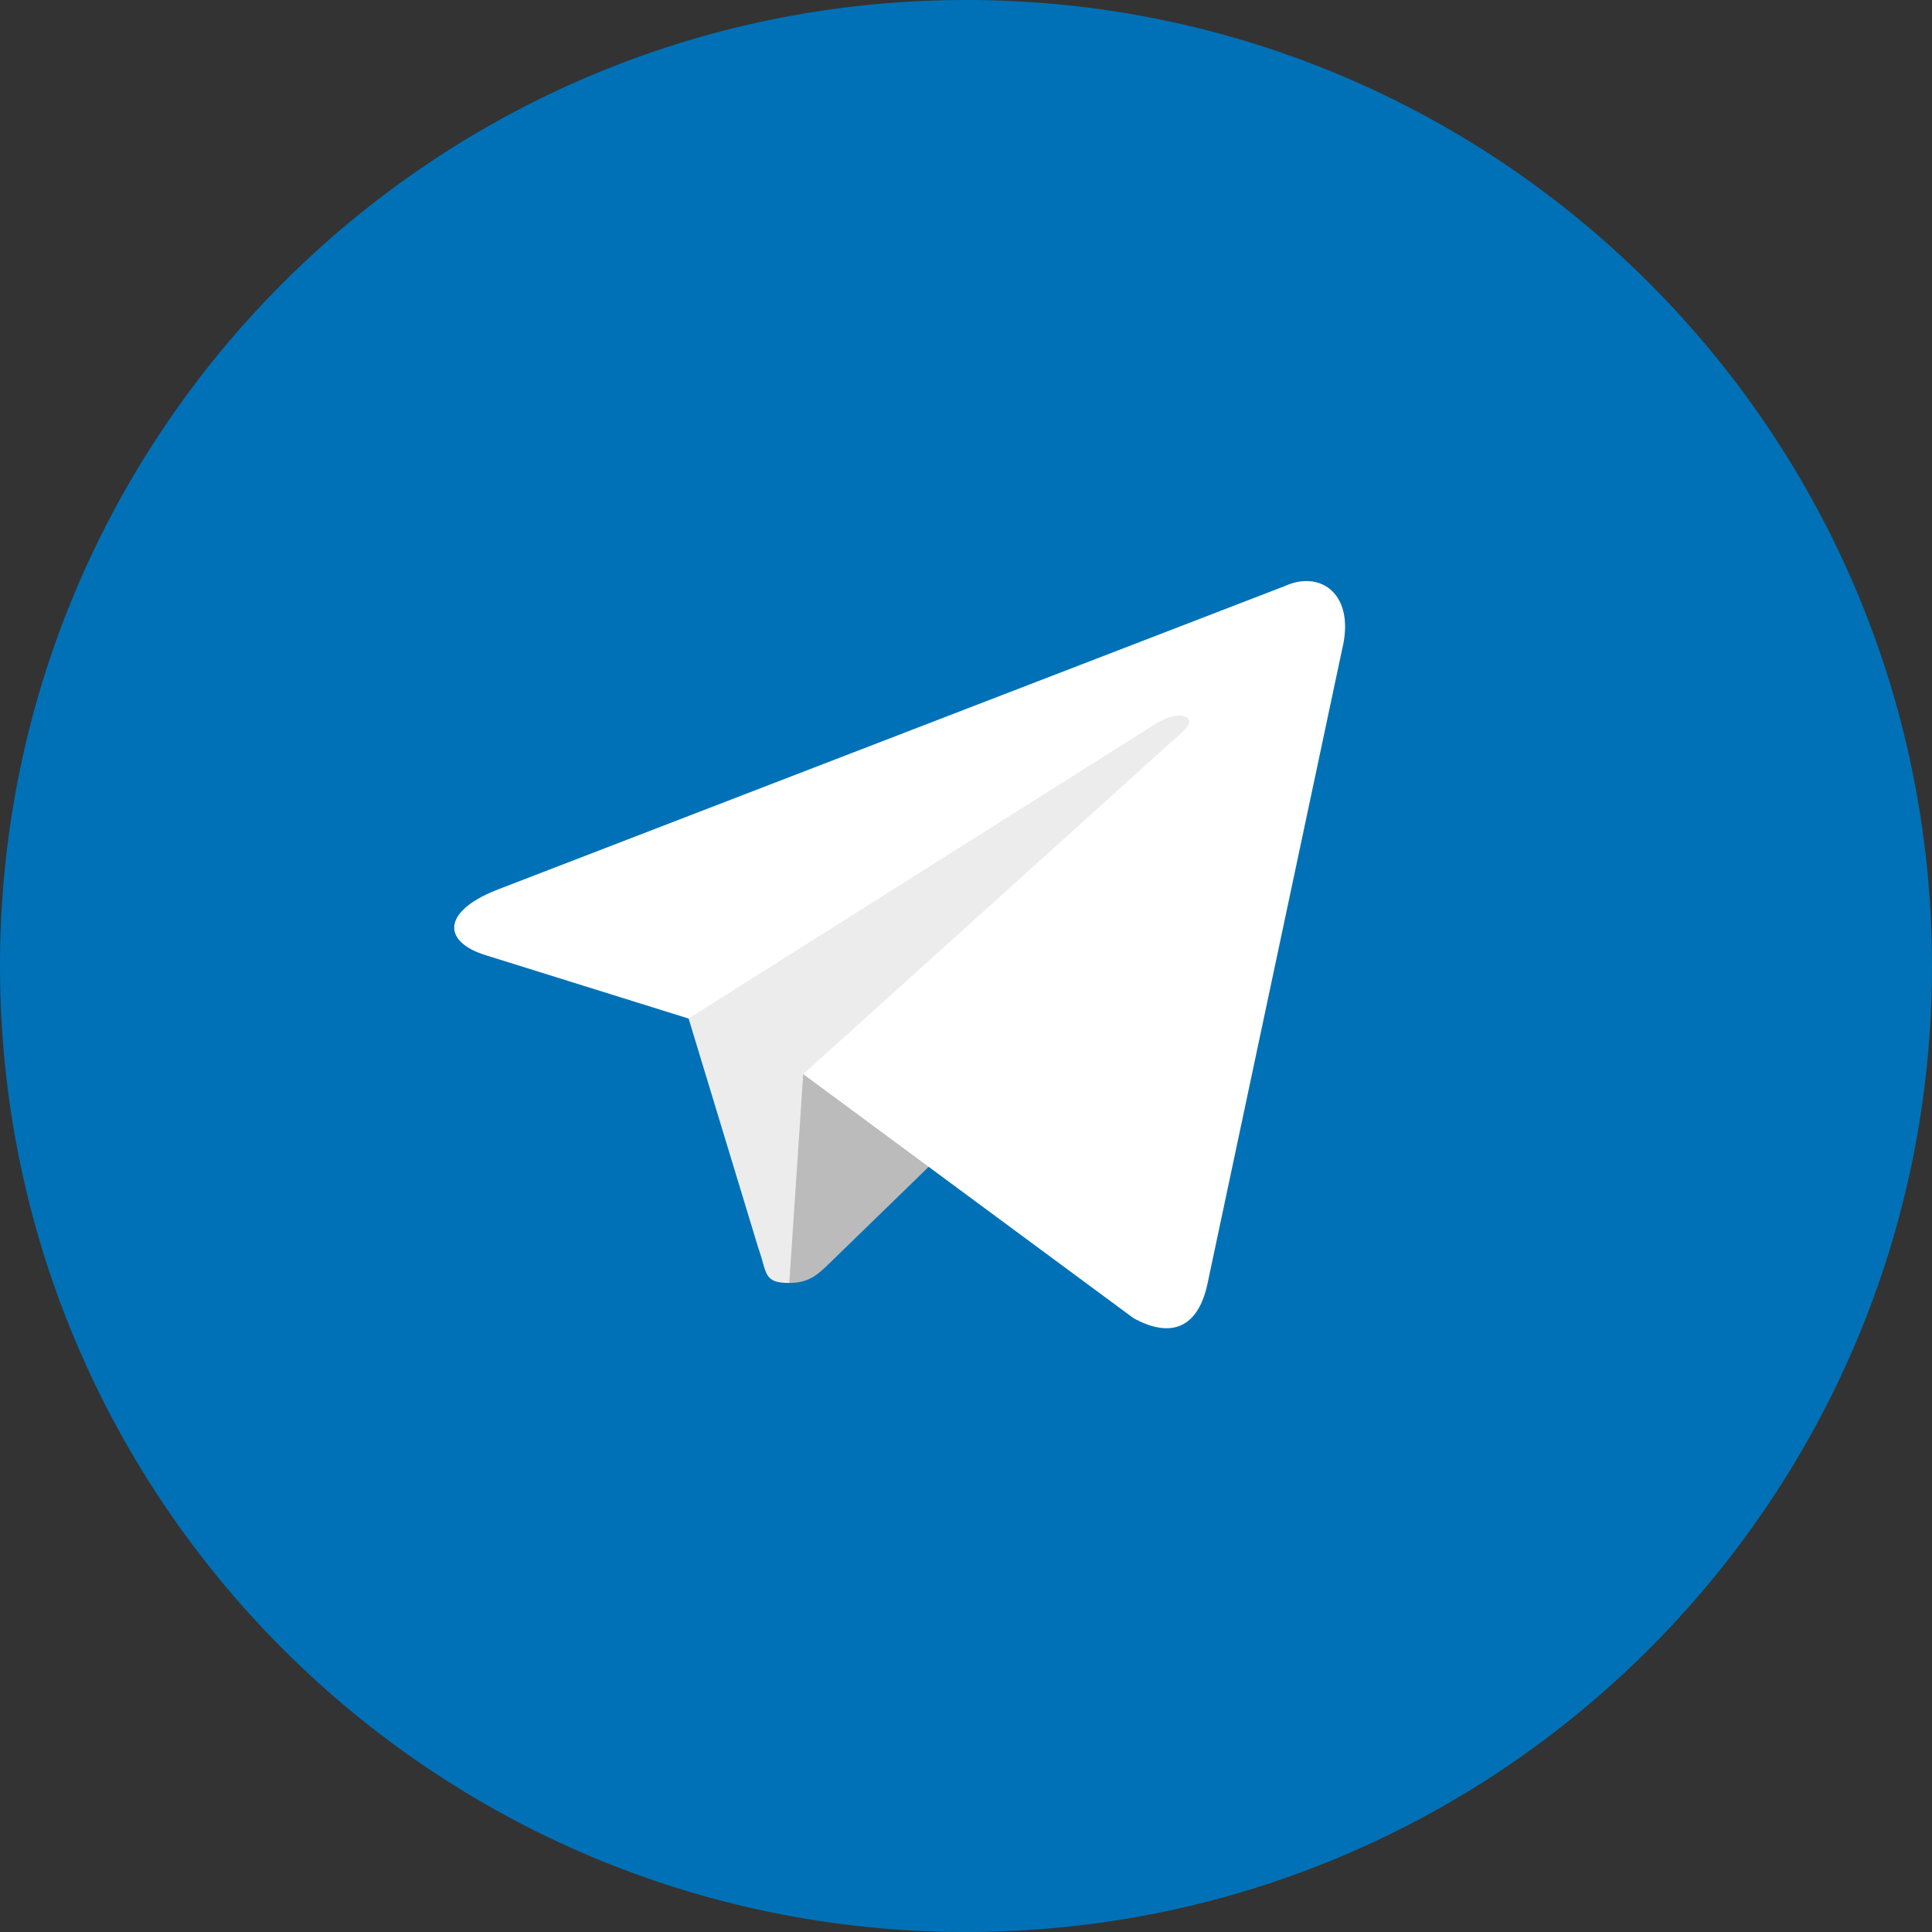
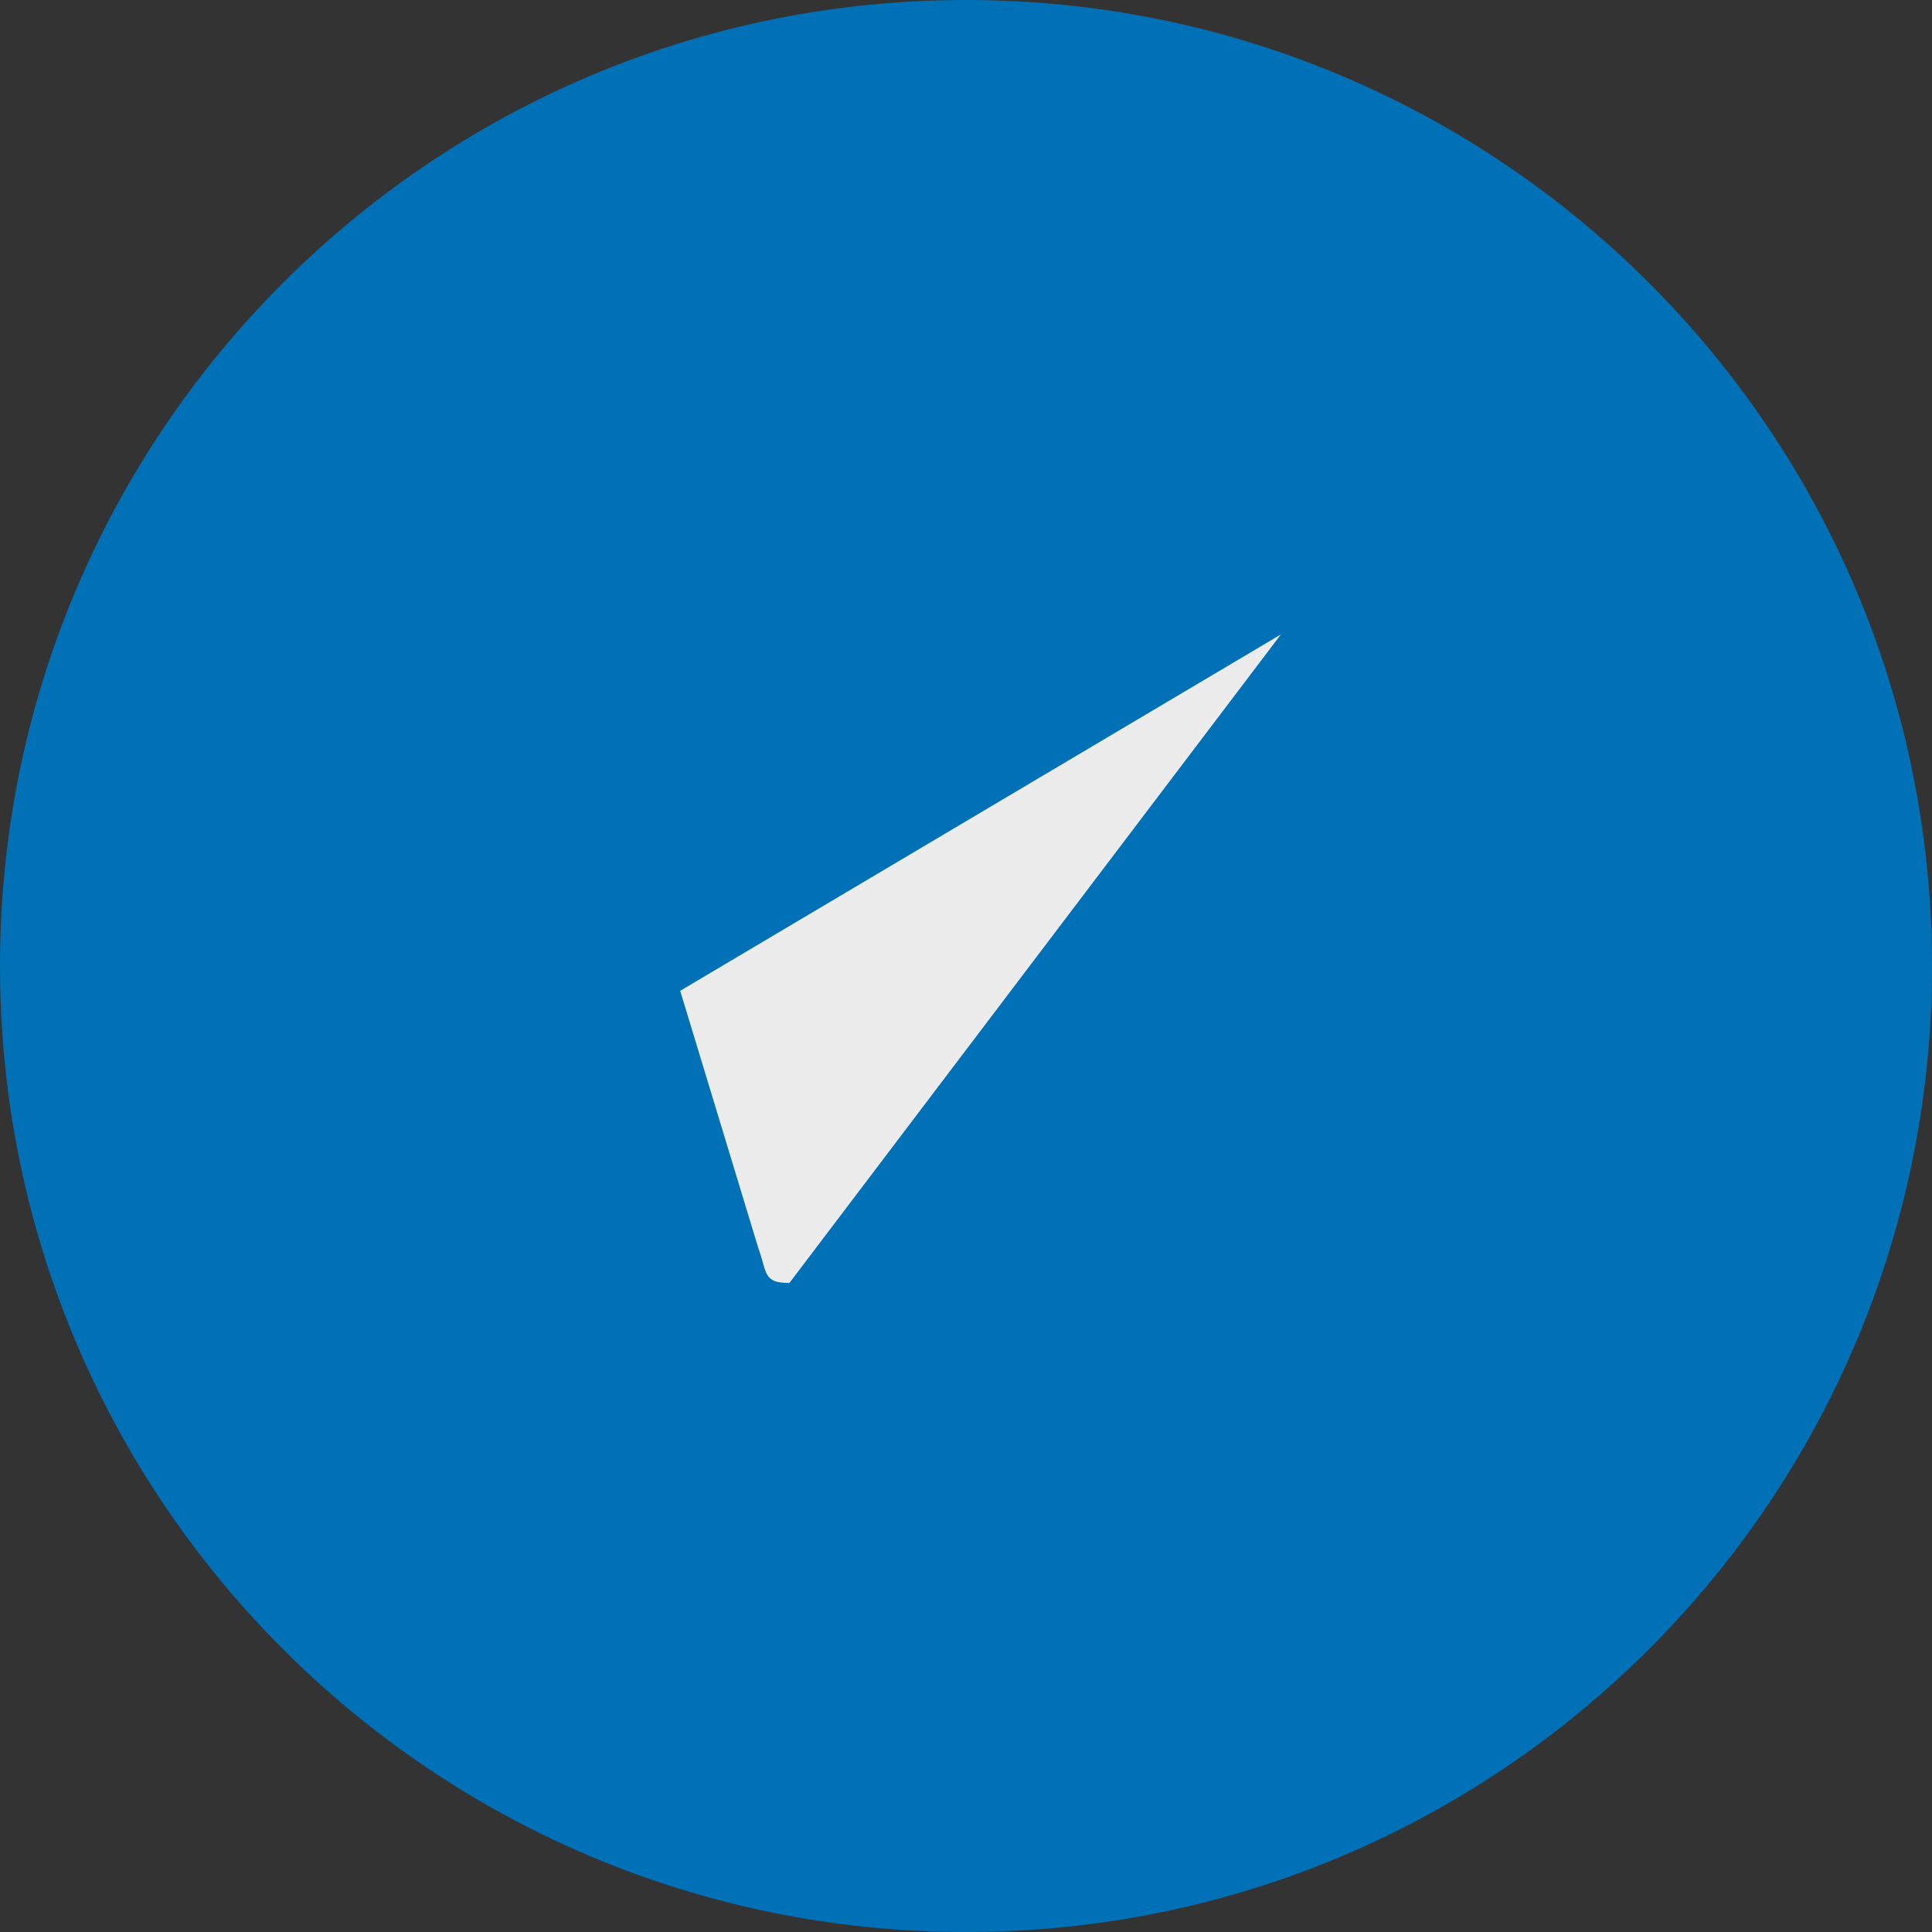
<svg xmlns="http://www.w3.org/2000/svg" width="32" height="32" viewBox="0 0 32 32" fill="none">
  <rect x="0" y="0" width="32" height="32" fill="#333333" stroke="none" />
  <path d="M16 32C24.837 32 32 24.837 32 16C32 7.163 24.837 0 16 0C7.163 0 0 7.163 0 16C0 24.837 7.163 32 16 32Z" fill="#0071B7" />
  <path d="M13.075 21.25C12.635 21.25 12.71 21.084 12.558 20.665L11.266 16.411L21.216 10.508" fill="#ECECEC" />
-   <path d="M13.073 21.25C13.412 21.25 13.562 21.095 13.752 20.911L15.561 19.152L13.304 17.791" fill="#BBBBBB" />
-   <path d="M13.304 17.791L18.772 21.831C19.396 22.176 19.847 21.997 20.002 21.252L22.228 10.763C22.456 9.849 21.88 9.435 21.283 9.706L8.212 14.746C7.32 15.104 7.325 15.601 8.05 15.823L11.404 16.87L19.169 11.971C19.536 11.749 19.872 11.868 19.596 12.113" fill="white" />
</svg>